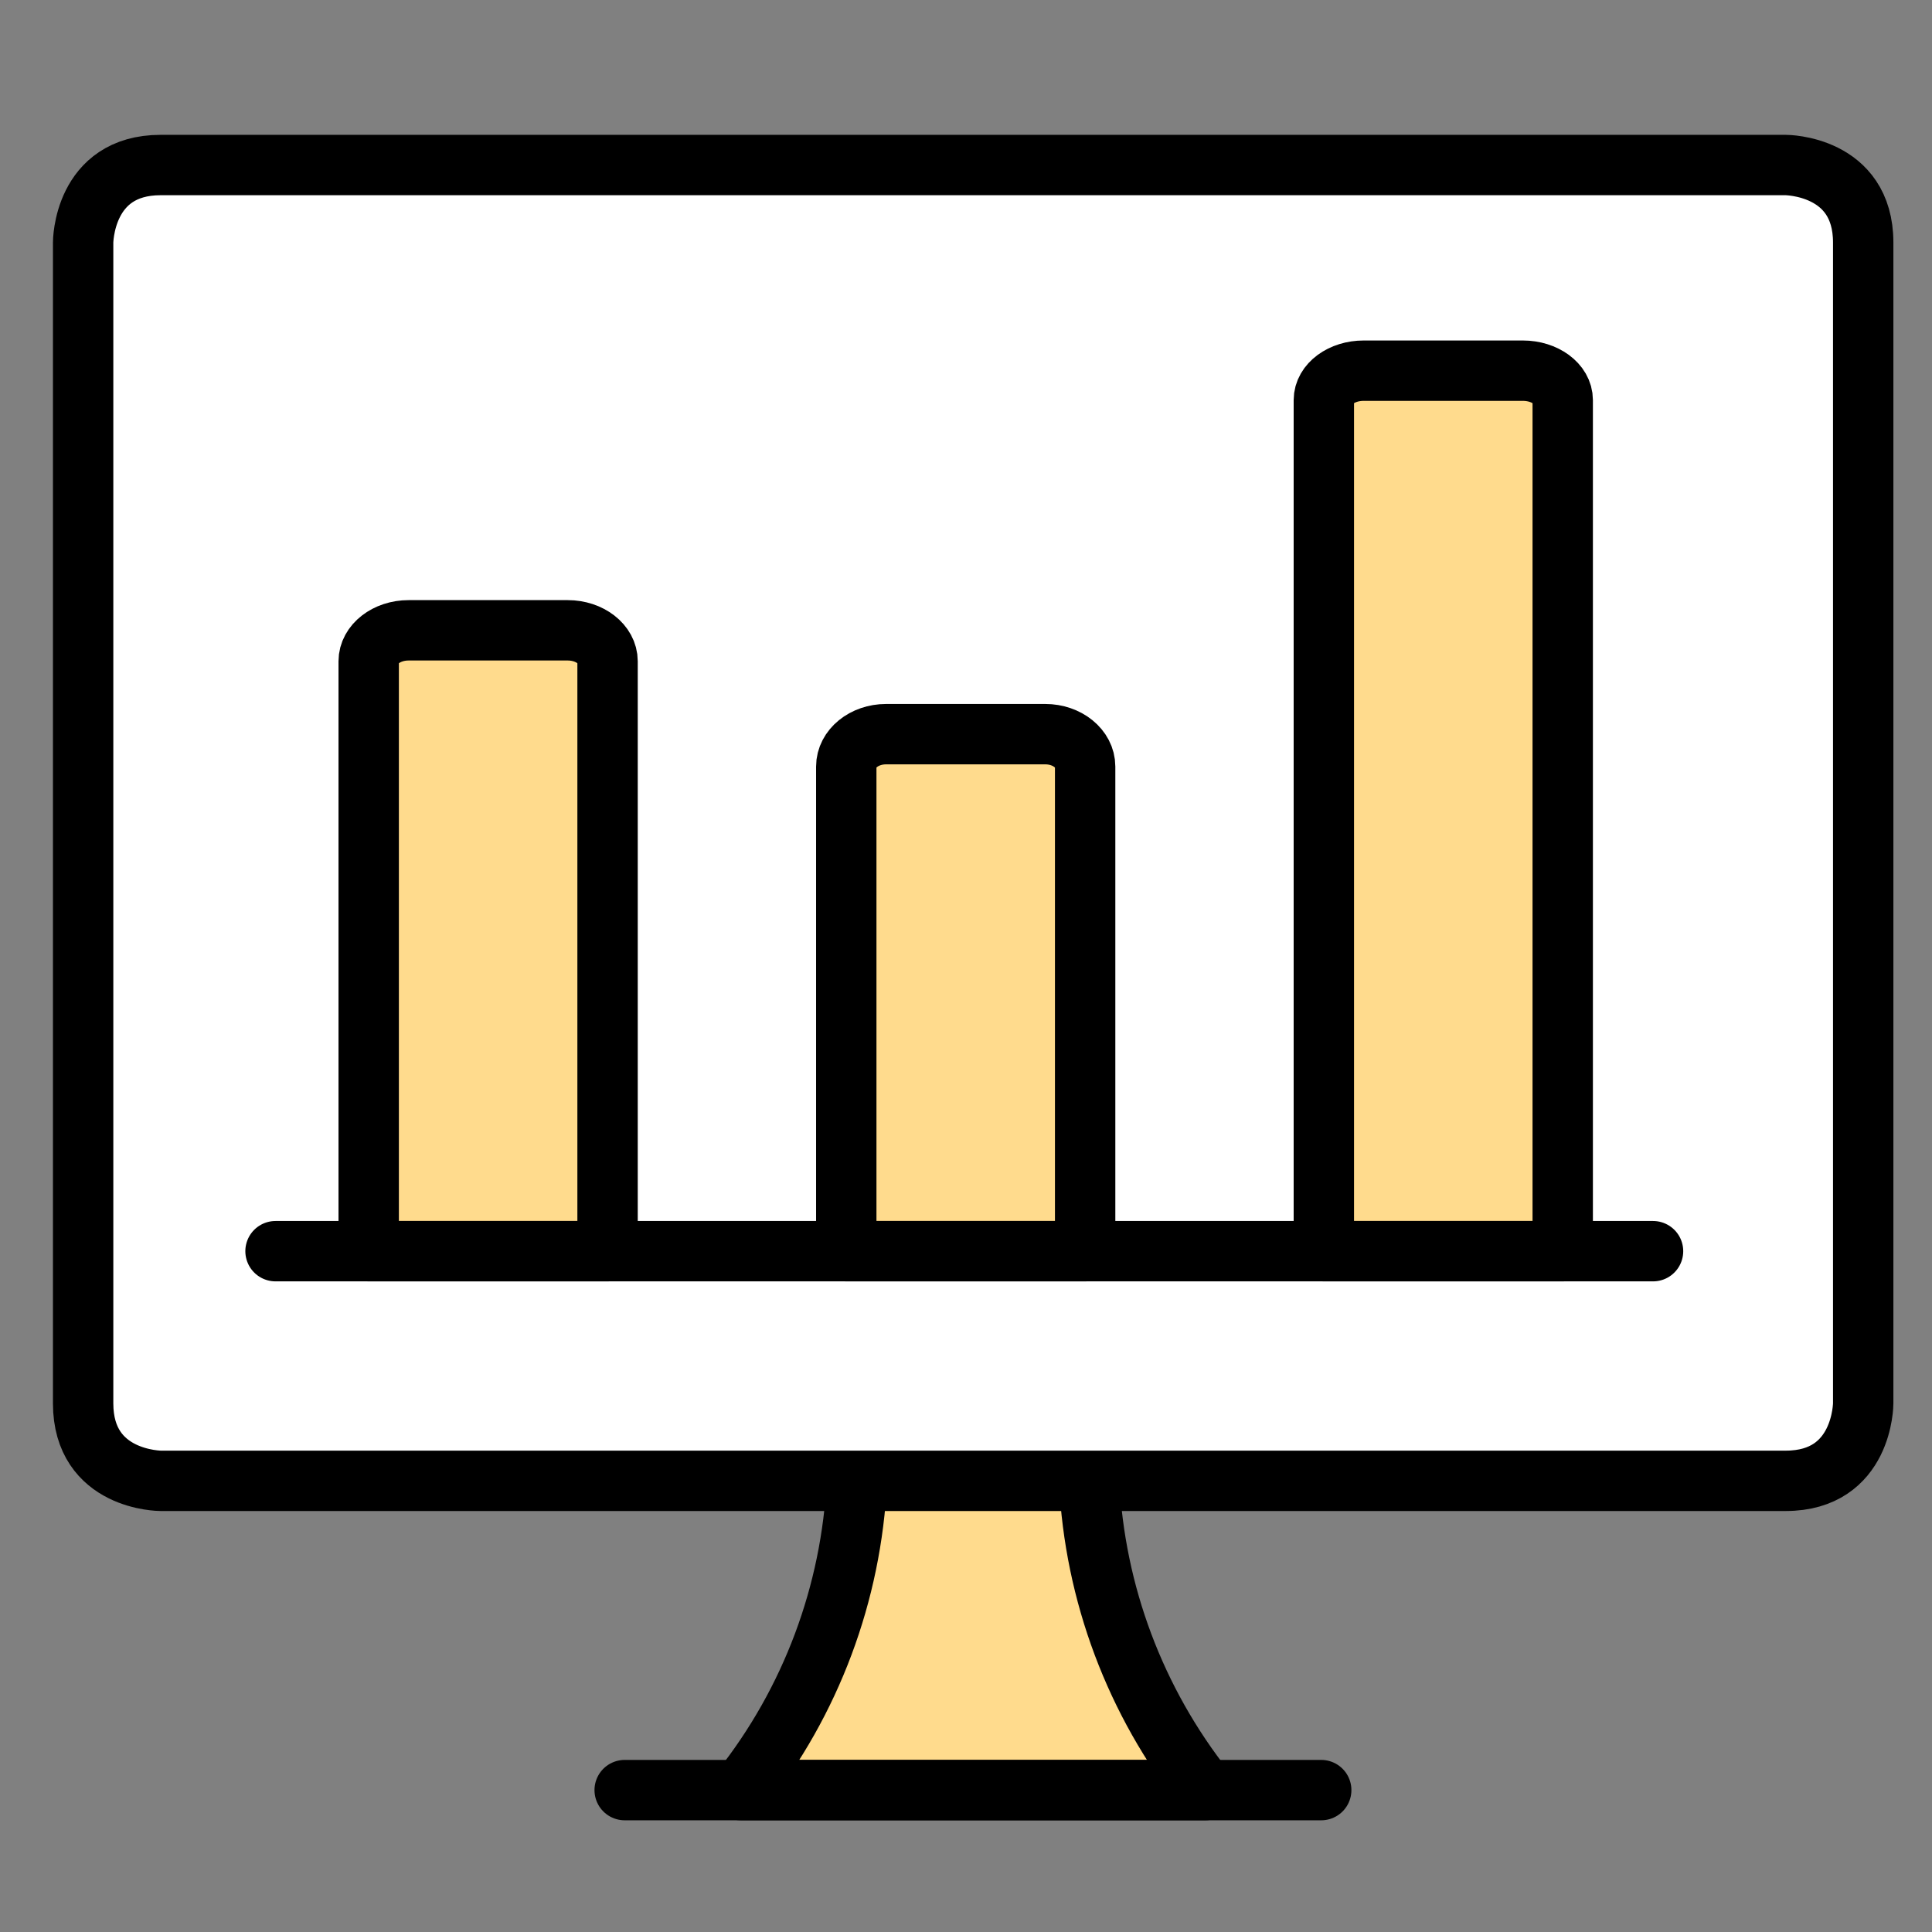
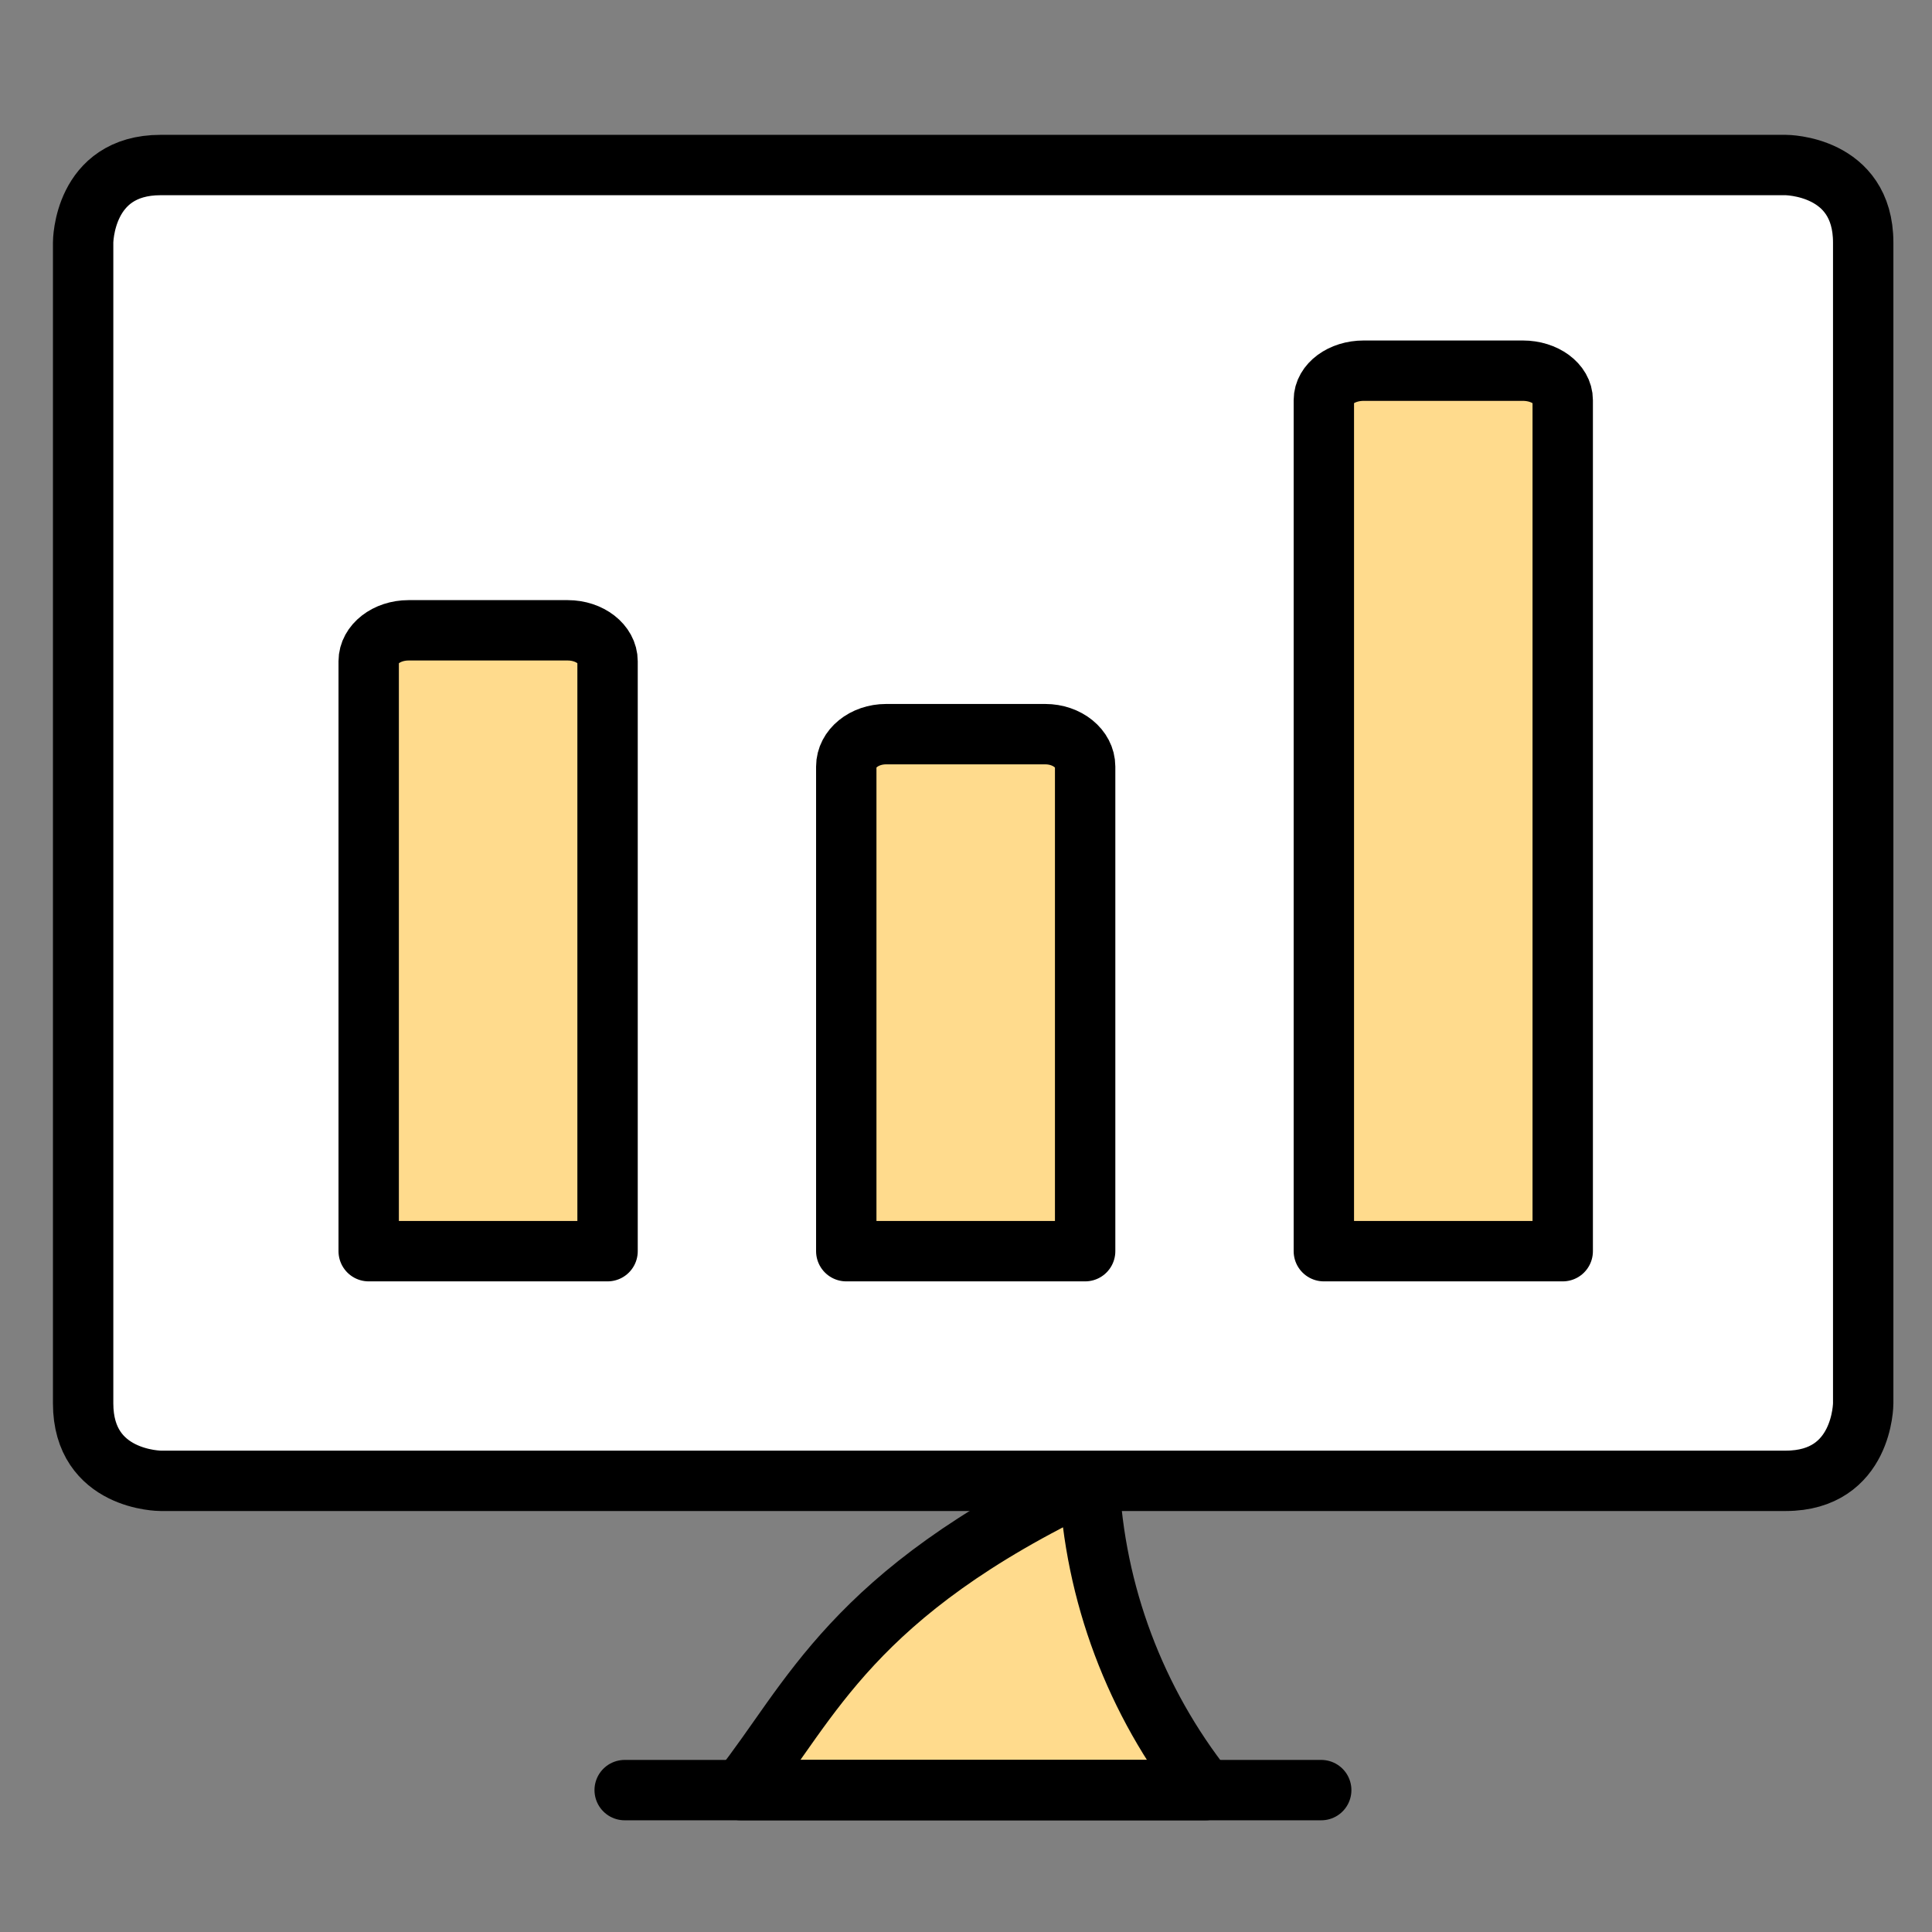
<svg xmlns="http://www.w3.org/2000/svg" width="36" height="36" viewBox="0 0 36 36" fill="none">
  <rect x="0" y="0" width="36" height="36" fill="#808080" stroke="none" />
  <path d="M34.714 23.265V4.519C34.714 3.724 34.069 3.075 33.27 3.075H2.993C2.198 3.075 1.549 3.72 1.549 4.519V23.265H34.714Z" fill="#FFDB8D" />
-   <path d="M30.386 3.075H2.993C2.198 3.075 1.549 3.72 1.549 4.519V23.265H10.2L30.386 3.075Z" fill="#FFDB8D" />
-   <path d="M22.459 33.356C21.154 31.706 20.396 29.689 20.295 27.589H15.967C15.866 29.689 15.113 31.706 13.804 33.356H22.455H22.459Z" fill="#FFDB8D" stroke="black" stroke-width="1.125" stroke-linecap="round" stroke-linejoin="round" />
+   <path d="M22.459 33.356C21.154 31.706 20.396 29.689 20.295 27.589C15.866 29.689 15.113 31.706 13.804 33.356H22.455H22.459Z" fill="#FFDB8D" stroke="black" stroke-width="1.125" stroke-linecap="round" stroke-linejoin="round" />
  <path d="M11.64 33.356H24.619Z" fill="#FFDB8D" />
  <path d="M11.64 33.356H24.619" stroke="black" stroke-width="1.125" stroke-linecap="round" stroke-linejoin="round" />
  <path d="M2.993 3.075H33.274C33.274 3.075 34.718 3.075 34.718 4.519V26.149C34.718 26.149 34.718 27.593 33.274 27.593H2.993C2.993 27.593 1.549 27.593 1.549 26.149V4.519C1.549 4.519 1.549 3.075 2.993 3.075Z" fill="white" stroke="black" stroke-width="1.125" stroke-linecap="round" stroke-linejoin="round" />
  <path d="M11.321 23.314V12.322C11.321 12.004 10.988 11.745 10.579 11.745H7.613C7.204 11.745 6.87 12.004 6.87 12.322V23.314H11.321Z" fill="#FFDB8D" />
  <path d="M20.22 23.314V14.284C20.22 13.95 19.886 13.68 19.477 13.68H16.511C16.102 13.68 15.769 13.95 15.769 14.284V23.314H20.22Z" fill="#FFDB8D" />
  <path d="M29.119 23.314V7.455C29.119 7.151 28.785 6.907 28.376 6.907H25.41C25.001 6.907 24.668 7.151 24.668 7.455V23.314H29.119Z" fill="#FFDB8D" />
  <path d="M10.579 11.745H7.613C7.204 11.745 6.87 11.963 6.87 12.229V14.648C6.87 14.381 7.204 14.164 7.613 14.164H10.579C10.988 14.164 11.321 14.381 11.321 14.648V12.229C11.321 11.963 10.988 11.745 10.579 11.745Z" fill="#FFDB8D" />
  <path d="M19.477 13.68H16.511C16.102 13.68 15.769 13.898 15.769 14.164V16.582C15.769 16.316 16.102 16.099 16.511 16.099H19.477C19.886 16.099 20.22 16.316 20.22 16.582V14.164C20.22 13.898 19.886 13.68 19.477 13.68Z" fill="#FFDB8D" />
  <path d="M28.376 6.907H25.41C25.001 6.907 24.668 7.125 24.668 7.391V9.81C24.668 9.544 25.001 9.326 25.41 9.326H28.376C28.785 9.326 29.119 9.544 29.119 9.81V7.391C29.119 7.125 28.785 6.907 28.376 6.907Z" fill="#FFDB8D" />
-   <path d="M5.134 23.314H30.802" stroke="black" stroke-width="1.125" stroke-linecap="round" stroke-linejoin="round" />
  <path d="M11.321 23.314V12.322C11.321 12.004 10.988 11.745 10.579 11.745H7.613C7.204 11.745 6.87 12.004 6.87 12.322V23.314H11.321Z" stroke="black" stroke-width="1.125" stroke-linecap="round" stroke-linejoin="round" />
  <path d="M20.22 23.314V14.284C20.22 13.95 19.886 13.68 19.477 13.68H16.511C16.102 13.68 15.769 13.95 15.769 14.284V23.314H20.22Z" stroke="black" stroke-width="1.125" stroke-linecap="round" stroke-linejoin="round" />
  <path d="M29.119 23.314V7.455C29.119 7.151 28.785 6.907 28.376 6.907H25.41C25.001 6.907 24.668 7.151 24.668 7.455V23.314H29.119Z" stroke="black" stroke-width="1.125" stroke-linecap="round" stroke-linejoin="round" />
</svg>